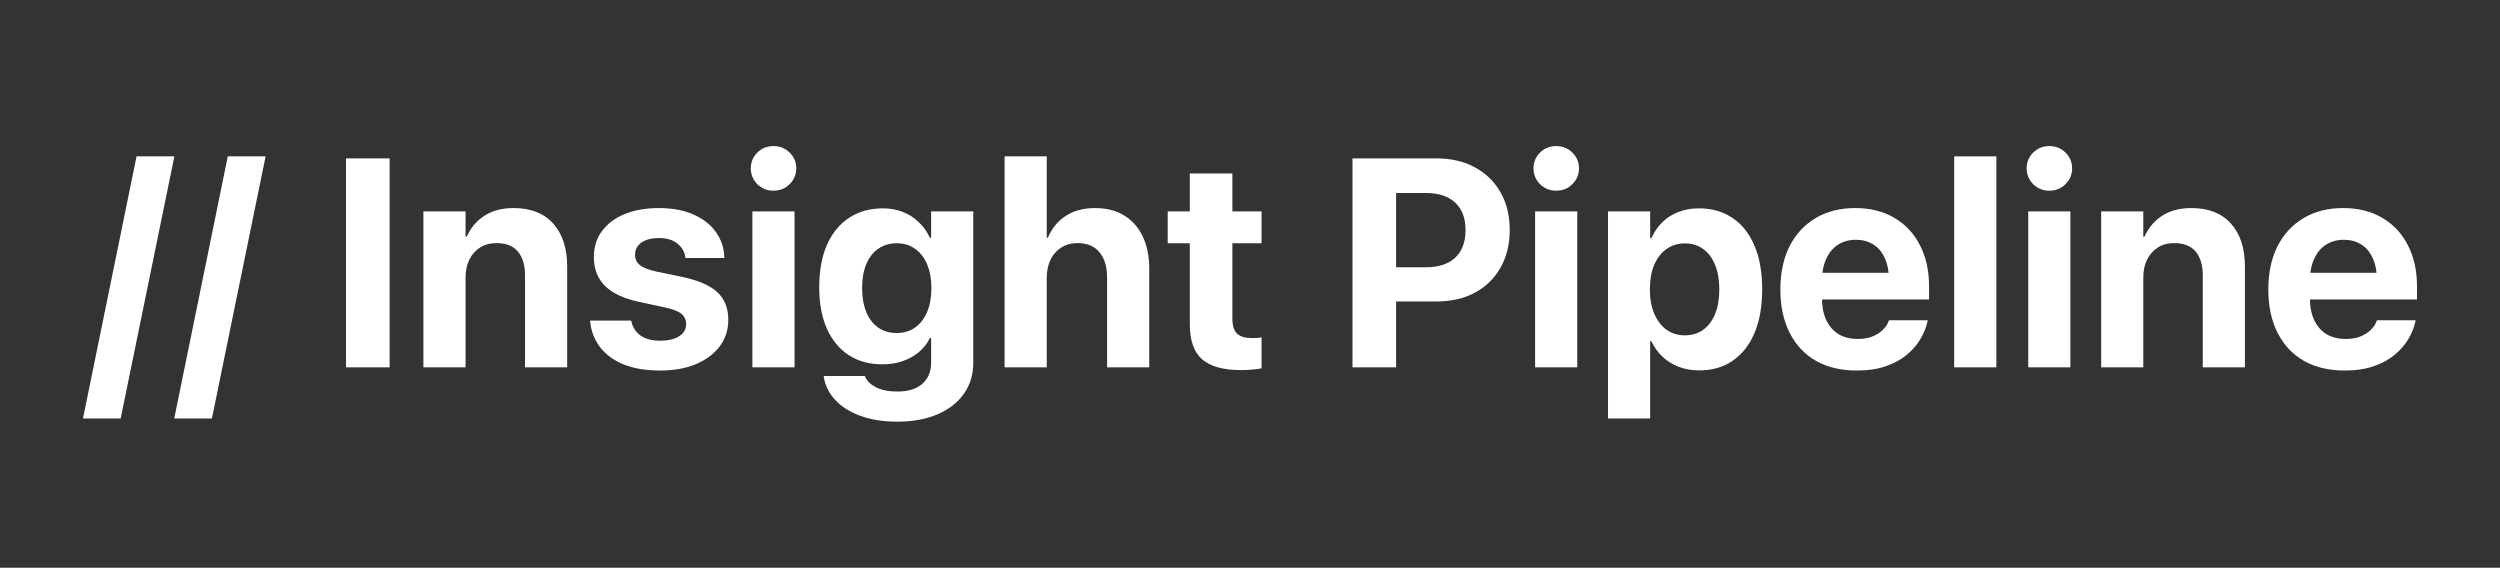
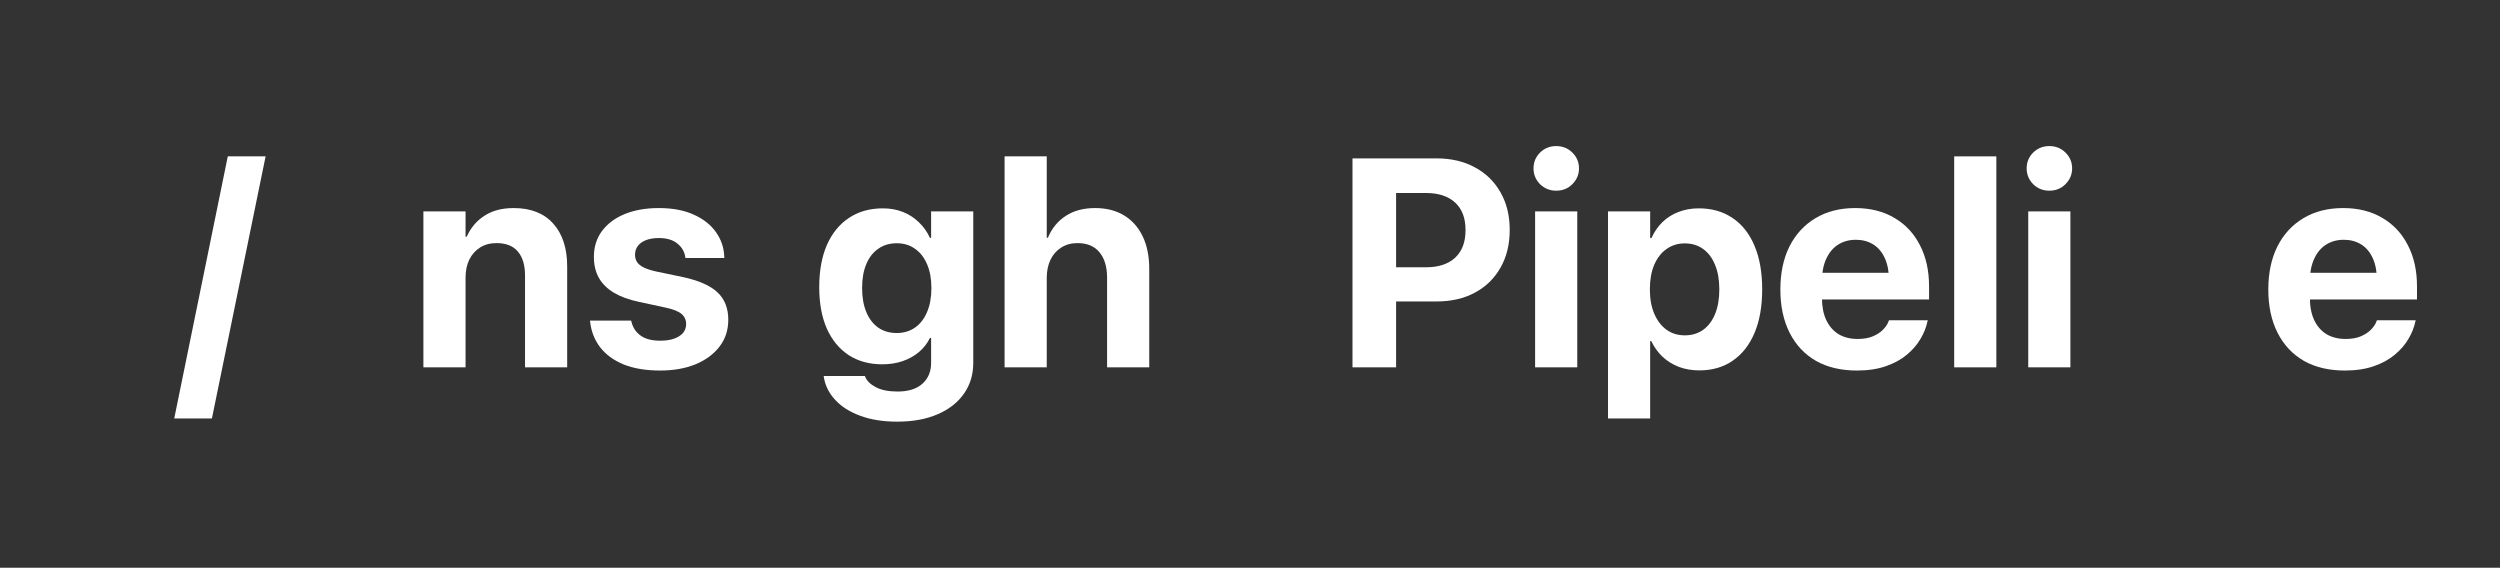
<svg xmlns="http://www.w3.org/2000/svg" width="753" height="171" viewBox="0 0 753 171" fill="none">
  <rect x="0" y="0" width="753" height="171" fill="#333333" stroke="none" />
  <path d="M706.26 111.604C701.477 111.604 697.36 110.63 693.911 108.682C690.49 106.704 687.853 103.884 685.997 100.22C684.142 96.556 683.215 92.224 683.215 87.223V87.179C683.215 82.207 684.128 77.889 685.954 74.225C687.809 70.562 690.418 67.727 693.78 65.72C697.172 63.685 701.158 62.667 705.738 62.667C710.289 62.667 714.231 63.656 717.565 65.633C720.898 67.581 723.463 70.329 725.261 73.876C727.087 77.395 728 81.524 728 86.263V90.189H689.476V82.163H721.956L715.956 89.665V84.737C715.956 81.974 715.535 79.663 714.695 77.802C713.854 75.941 712.68 74.545 711.173 73.615C709.666 72.684 707.926 72.219 705.955 72.219C703.955 72.219 702.187 72.699 700.65 73.658C699.114 74.618 697.911 76.043 697.042 77.933C696.172 79.794 695.737 82.062 695.737 84.737V89.709C695.737 92.326 696.172 94.565 697.042 96.426C697.911 98.257 699.143 99.668 700.737 100.656C702.361 101.616 704.288 102.096 706.52 102.096C708.26 102.096 709.767 101.834 711.042 101.311C712.347 100.758 713.39 100.075 714.173 99.261C714.985 98.417 715.535 97.574 715.825 96.731L715.912 96.469H727.609L727.478 96.949C727.13 98.635 726.449 100.336 725.435 102.052C724.449 103.768 723.087 105.352 721.347 106.806C719.637 108.26 717.521 109.423 714.999 110.295C712.506 111.168 709.593 111.604 706.26 111.604Z" fill="white" />
-   <path d="M632.864 110.644V63.67H645.56V71.303H645.908C647.096 68.628 648.879 66.52 651.256 64.979C653.633 63.438 656.561 62.667 660.039 62.667C665.199 62.667 669.17 64.223 671.953 67.334C674.765 70.445 676.171 74.763 676.171 80.288V110.644H663.474V82.992C663.474 79.881 662.764 77.482 661.344 75.796C659.923 74.08 657.764 73.222 654.865 73.222C652.981 73.222 651.343 73.658 649.952 74.531C648.56 75.403 647.473 76.624 646.691 78.194C645.937 79.736 645.56 81.538 645.56 83.603V110.644H632.864Z" fill="white" />
  <path d="M610.906 110.644V63.67H623.602V110.644H610.906ZM617.254 57.434C615.341 57.434 613.718 56.779 612.384 55.471C611.08 54.133 610.428 52.549 610.428 50.717C610.428 48.856 611.08 47.271 612.384 45.963C613.718 44.654 615.341 44 617.254 44C619.196 44 620.819 44.654 622.124 45.963C623.457 47.271 624.124 48.856 624.124 50.717C624.124 52.549 623.457 54.133 622.124 55.471C620.819 56.779 619.196 57.434 617.254 57.434Z" fill="white" />
  <path d="M588.6 110.644V47.097H601.297V110.644H588.6Z" fill="white" />
  <path d="M559.294 111.604C554.511 111.604 550.395 110.63 546.945 108.682C543.525 106.704 540.887 103.884 539.032 100.22C537.177 96.556 536.249 92.224 536.249 87.223V87.179C536.249 82.207 537.162 77.889 538.988 74.225C540.843 70.562 543.452 67.727 546.815 65.72C550.206 63.685 554.192 62.667 558.772 62.667C563.323 62.667 567.265 63.656 570.599 65.633C573.932 67.581 576.498 70.329 578.295 73.876C580.121 77.395 581.034 81.524 581.034 86.263V90.189H542.51V82.163H574.991L568.99 89.665V84.737C568.99 81.974 568.57 79.663 567.729 77.802C566.889 75.941 565.715 74.545 564.207 73.615C562.7 72.684 560.961 72.219 558.99 72.219C556.989 72.219 555.221 72.699 553.685 73.658C552.149 74.618 550.946 76.043 550.076 77.933C549.206 79.794 548.772 82.062 548.772 84.737V89.709C548.772 92.326 549.206 94.565 550.076 96.426C550.946 98.257 552.178 99.668 553.772 100.656C555.395 101.616 557.323 102.096 559.555 102.096C561.294 102.096 562.801 101.834 564.077 101.311C565.381 100.758 566.425 100.075 567.207 99.261C568.019 98.417 568.57 97.574 568.86 96.731L568.947 96.469H580.643L580.513 96.949C580.165 98.635 579.484 100.336 578.469 102.052C577.483 103.768 576.121 105.352 574.382 106.806C572.672 108.26 570.555 109.423 568.034 110.295C565.541 111.168 562.627 111.604 559.294 111.604Z" fill="white" />
  <path d="M484.333 126.04V63.67H497.029V71.696H497.421C498.261 69.835 499.363 68.236 500.725 66.898C502.116 65.561 503.725 64.543 505.551 63.845C507.407 63.118 509.45 62.755 511.682 62.755C515.625 62.755 519.016 63.729 521.857 65.677C524.727 67.596 526.93 70.387 528.466 74.051C530.002 77.686 530.77 82.047 530.77 87.136V87.179C530.77 92.268 530.002 96.629 528.466 100.264C526.93 103.898 524.741 106.69 521.9 108.638C519.089 110.586 515.726 111.56 511.813 111.56C509.61 111.56 507.566 111.211 505.682 110.513C503.798 109.786 502.16 108.769 500.769 107.46C499.377 106.152 498.247 104.582 497.377 102.75H497.029V126.04H484.333ZM507.465 101.005C509.581 101.005 511.421 100.453 512.987 99.348C514.552 98.214 515.755 96.615 516.596 94.55C517.436 92.486 517.857 90.029 517.857 87.179V87.136C517.857 84.257 517.422 81.785 516.552 79.721C515.712 77.656 514.509 76.072 512.943 74.967C511.407 73.862 509.581 73.309 507.465 73.309C505.378 73.309 503.537 73.876 501.943 75.01C500.377 76.115 499.145 77.7 498.247 79.765C497.377 81.829 496.942 84.286 496.942 87.136V87.179C496.942 90.029 497.392 92.486 498.29 94.55C499.189 96.615 500.421 98.214 501.986 99.348C503.551 100.453 505.378 101.005 507.465 101.005Z" fill="white" />
  <path d="M462.375 110.644V63.67H475.071V110.644H462.375ZM468.723 57.434C466.81 57.434 465.187 56.779 463.853 55.471C462.549 54.133 461.897 52.549 461.897 50.717C461.897 48.856 462.549 47.271 463.853 45.963C465.187 44.654 466.81 44 468.723 44C470.665 44 472.289 44.654 473.593 45.963C474.926 47.271 475.593 48.856 475.593 50.717C475.593 52.549 474.926 54.133 473.593 55.471C472.289 56.779 470.665 57.434 468.723 57.434Z" fill="white" />
  <path d="M413.937 90.799V80.506H429.503C433.272 80.506 436.199 79.546 438.286 77.627C440.374 75.679 441.417 72.917 441.417 69.341V69.253C441.417 65.677 440.374 62.929 438.286 61.01C436.199 59.091 433.272 58.131 429.503 58.131H413.937V47.707H432.677C437.112 47.707 440.968 48.609 444.243 50.411C447.548 52.185 450.113 54.686 451.939 57.913C453.795 61.141 454.722 64.906 454.722 69.21V69.297C454.722 73.629 453.795 77.409 451.939 80.637C450.113 83.864 447.548 86.365 444.243 88.139C440.968 89.912 437.112 90.799 432.677 90.799H413.937ZM407.371 110.644V47.707H420.503V110.644H407.371Z" fill="white" />
-   <path d="M373.804 111.473C368.5 111.473 364.601 110.397 362.108 108.245C359.615 106.094 358.368 102.546 358.368 97.603V73.266H351.716V63.67H358.368V52.243H371.195V63.67H379.978V73.266H371.195V95.946C371.195 98.098 371.674 99.624 372.63 100.525C373.616 101.398 375.094 101.834 377.065 101.834C377.674 101.834 378.196 101.819 378.631 101.79C379.094 101.732 379.544 101.674 379.978 101.616V110.95C379.254 111.095 378.37 111.211 377.326 111.298C376.283 111.415 375.109 111.473 373.804 111.473Z" fill="white" />
  <path d="M302.582 110.644V47.097H315.279V71.609H315.627C316.815 68.759 318.612 66.564 321.018 65.023C323.424 63.452 326.366 62.667 329.845 62.667C333.236 62.667 336.15 63.409 338.585 64.892C341.02 66.375 342.889 68.483 344.194 71.216C345.498 73.949 346.15 77.206 346.15 80.986V110.644H333.454V83.646C333.454 80.361 332.686 77.802 331.149 75.97C329.642 74.138 327.439 73.222 324.54 73.222C322.656 73.222 321.018 73.673 319.627 74.574C318.236 75.447 317.163 76.668 316.409 78.238C315.656 79.808 315.279 81.626 315.279 83.69V110.644H302.582Z" fill="white" />
  <path d="M270.233 127C265.942 127 262.218 126.404 259.058 125.212C255.898 124.049 253.391 122.449 251.536 120.414C249.681 118.408 248.55 116.14 248.144 113.61L248.101 113.261H260.493L260.623 113.523C261.087 114.715 262.145 115.747 263.797 116.62C265.45 117.492 267.624 117.928 270.32 117.928C273.595 117.928 276.102 117.143 277.842 115.573C279.581 114.003 280.451 111.909 280.451 109.292V101.79H280.103C279.291 103.448 278.175 104.872 276.755 106.065C275.363 107.228 273.74 108.129 271.885 108.769C270.03 109.408 267.972 109.728 265.711 109.728C261.826 109.728 258.449 108.798 255.579 106.937C252.739 105.047 250.55 102.372 249.014 98.912C247.507 95.452 246.753 91.337 246.753 86.569V86.481C246.753 81.567 247.521 77.337 249.057 73.789C250.623 70.242 252.84 67.523 255.71 65.633C258.58 63.714 261.986 62.755 265.928 62.755C268.131 62.755 270.146 63.118 271.972 63.845C273.798 64.572 275.392 65.604 276.755 66.942C278.146 68.25 279.262 69.82 280.103 71.652H280.451V63.67H293.147V109.292C293.147 112.81 292.219 115.893 290.364 118.539C288.509 121.214 285.857 123.293 282.407 124.776C278.987 126.259 274.928 127 270.233 127ZM270.102 100.307C272.218 100.307 274.059 99.755 275.624 98.65C277.19 97.545 278.392 95.99 279.233 93.983C280.103 91.948 280.538 89.549 280.538 86.787V86.743C280.538 83.981 280.103 81.596 279.233 79.59C278.363 77.555 277.146 75.999 275.581 74.923C274.044 73.818 272.218 73.266 270.102 73.266C267.957 73.266 266.102 73.818 264.537 74.923C262.971 75.999 261.768 77.54 260.928 79.546C260.087 81.553 259.667 83.937 259.667 86.699V86.787C259.667 89.549 260.087 91.948 260.928 93.983C261.768 96.019 262.971 97.589 264.537 98.694C266.102 99.769 267.957 100.307 270.102 100.307Z" fill="white" />
-   <path d="M226.621 110.644V63.67H239.318V110.644H226.621ZM232.969 57.434C231.056 57.434 229.433 56.779 228.1 55.471C226.795 54.133 226.143 52.549 226.143 50.717C226.143 48.856 226.795 47.271 228.1 45.963C229.433 44.654 231.056 44 232.969 44C234.912 44 236.535 44.654 237.839 45.963C239.173 47.271 239.839 48.856 239.839 50.717C239.839 52.549 239.173 54.133 237.839 55.471C236.535 56.779 234.912 57.434 232.969 57.434Z" fill="white" />
  <path d="M198.837 111.604C194.547 111.604 190.88 110.993 187.836 109.772C184.821 108.522 182.459 106.792 180.749 104.582C179.067 102.372 178.067 99.813 177.749 96.905L177.705 96.556H190.097L190.184 96.905C190.619 98.679 191.547 100.075 192.967 101.092C194.387 102.11 196.358 102.619 198.88 102.619C200.504 102.619 201.881 102.415 203.011 102.008C204.17 101.601 205.069 101.034 205.707 100.307C206.345 99.551 206.663 98.665 206.663 97.647V97.603C206.663 96.353 206.2 95.335 205.272 94.55C204.344 93.765 202.721 93.125 200.402 92.631L192.489 90.93C189.474 90.29 186.952 89.374 184.923 88.182C182.894 86.961 181.372 85.449 180.357 83.646C179.372 81.844 178.879 79.779 178.879 77.453V77.409C178.879 74.414 179.676 71.827 181.271 69.646C182.894 67.436 185.169 65.72 188.097 64.499C191.054 63.278 194.503 62.667 198.446 62.667C202.591 62.667 206.113 63.336 209.011 64.674C211.91 65.982 214.128 67.741 215.664 69.951C217.229 72.161 218.055 74.618 218.142 77.322L218.186 77.715H206.446L206.403 77.409C206.171 75.781 205.373 74.429 204.011 73.353C202.678 72.248 200.822 71.696 198.446 71.696C196.996 71.696 195.721 71.899 194.619 72.306C193.547 72.713 192.721 73.295 192.141 74.051C191.561 74.807 191.271 75.694 191.271 76.712V76.755C191.271 77.569 191.474 78.296 191.88 78.936C192.286 79.546 192.952 80.084 193.88 80.55C194.808 81.015 196.054 81.422 197.619 81.771L205.576 83.428C210.446 84.475 213.954 86.016 216.099 88.052C218.273 90.087 219.36 92.835 219.36 96.295V96.338C219.36 99.421 218.476 102.11 216.708 104.407C214.968 106.675 212.562 108.449 209.49 109.728C206.417 110.979 202.866 111.604 198.837 111.604Z" fill="white" />
  <path d="M127.528 110.644V63.67H140.225V71.303H140.572C141.761 68.628 143.544 66.52 145.921 64.979C148.297 63.438 151.225 62.667 154.704 62.667C159.863 62.667 163.835 64.223 166.617 67.334C169.429 70.445 170.835 74.763 170.835 80.288V110.644H158.139V82.992C158.139 79.881 157.428 77.482 156.008 75.796C154.588 74.08 152.428 73.222 149.529 73.222C147.645 73.222 146.007 73.658 144.616 74.531C143.225 75.403 142.138 76.624 141.355 78.194C140.601 79.736 140.225 81.538 140.225 83.603V110.644H127.528Z" fill="white" />
-   <path d="M104.222 110.644V47.707H117.354V110.644H104.222Z" fill="white" />
  <path d="M80.003 47.097L63.828 126.04H52.48L68.611 47.097H80.003Z" fill="white" />
-   <path d="M52.523 47.097L36.349 126.04H25L41.131 47.097H52.523Z" fill="white" />
</svg>